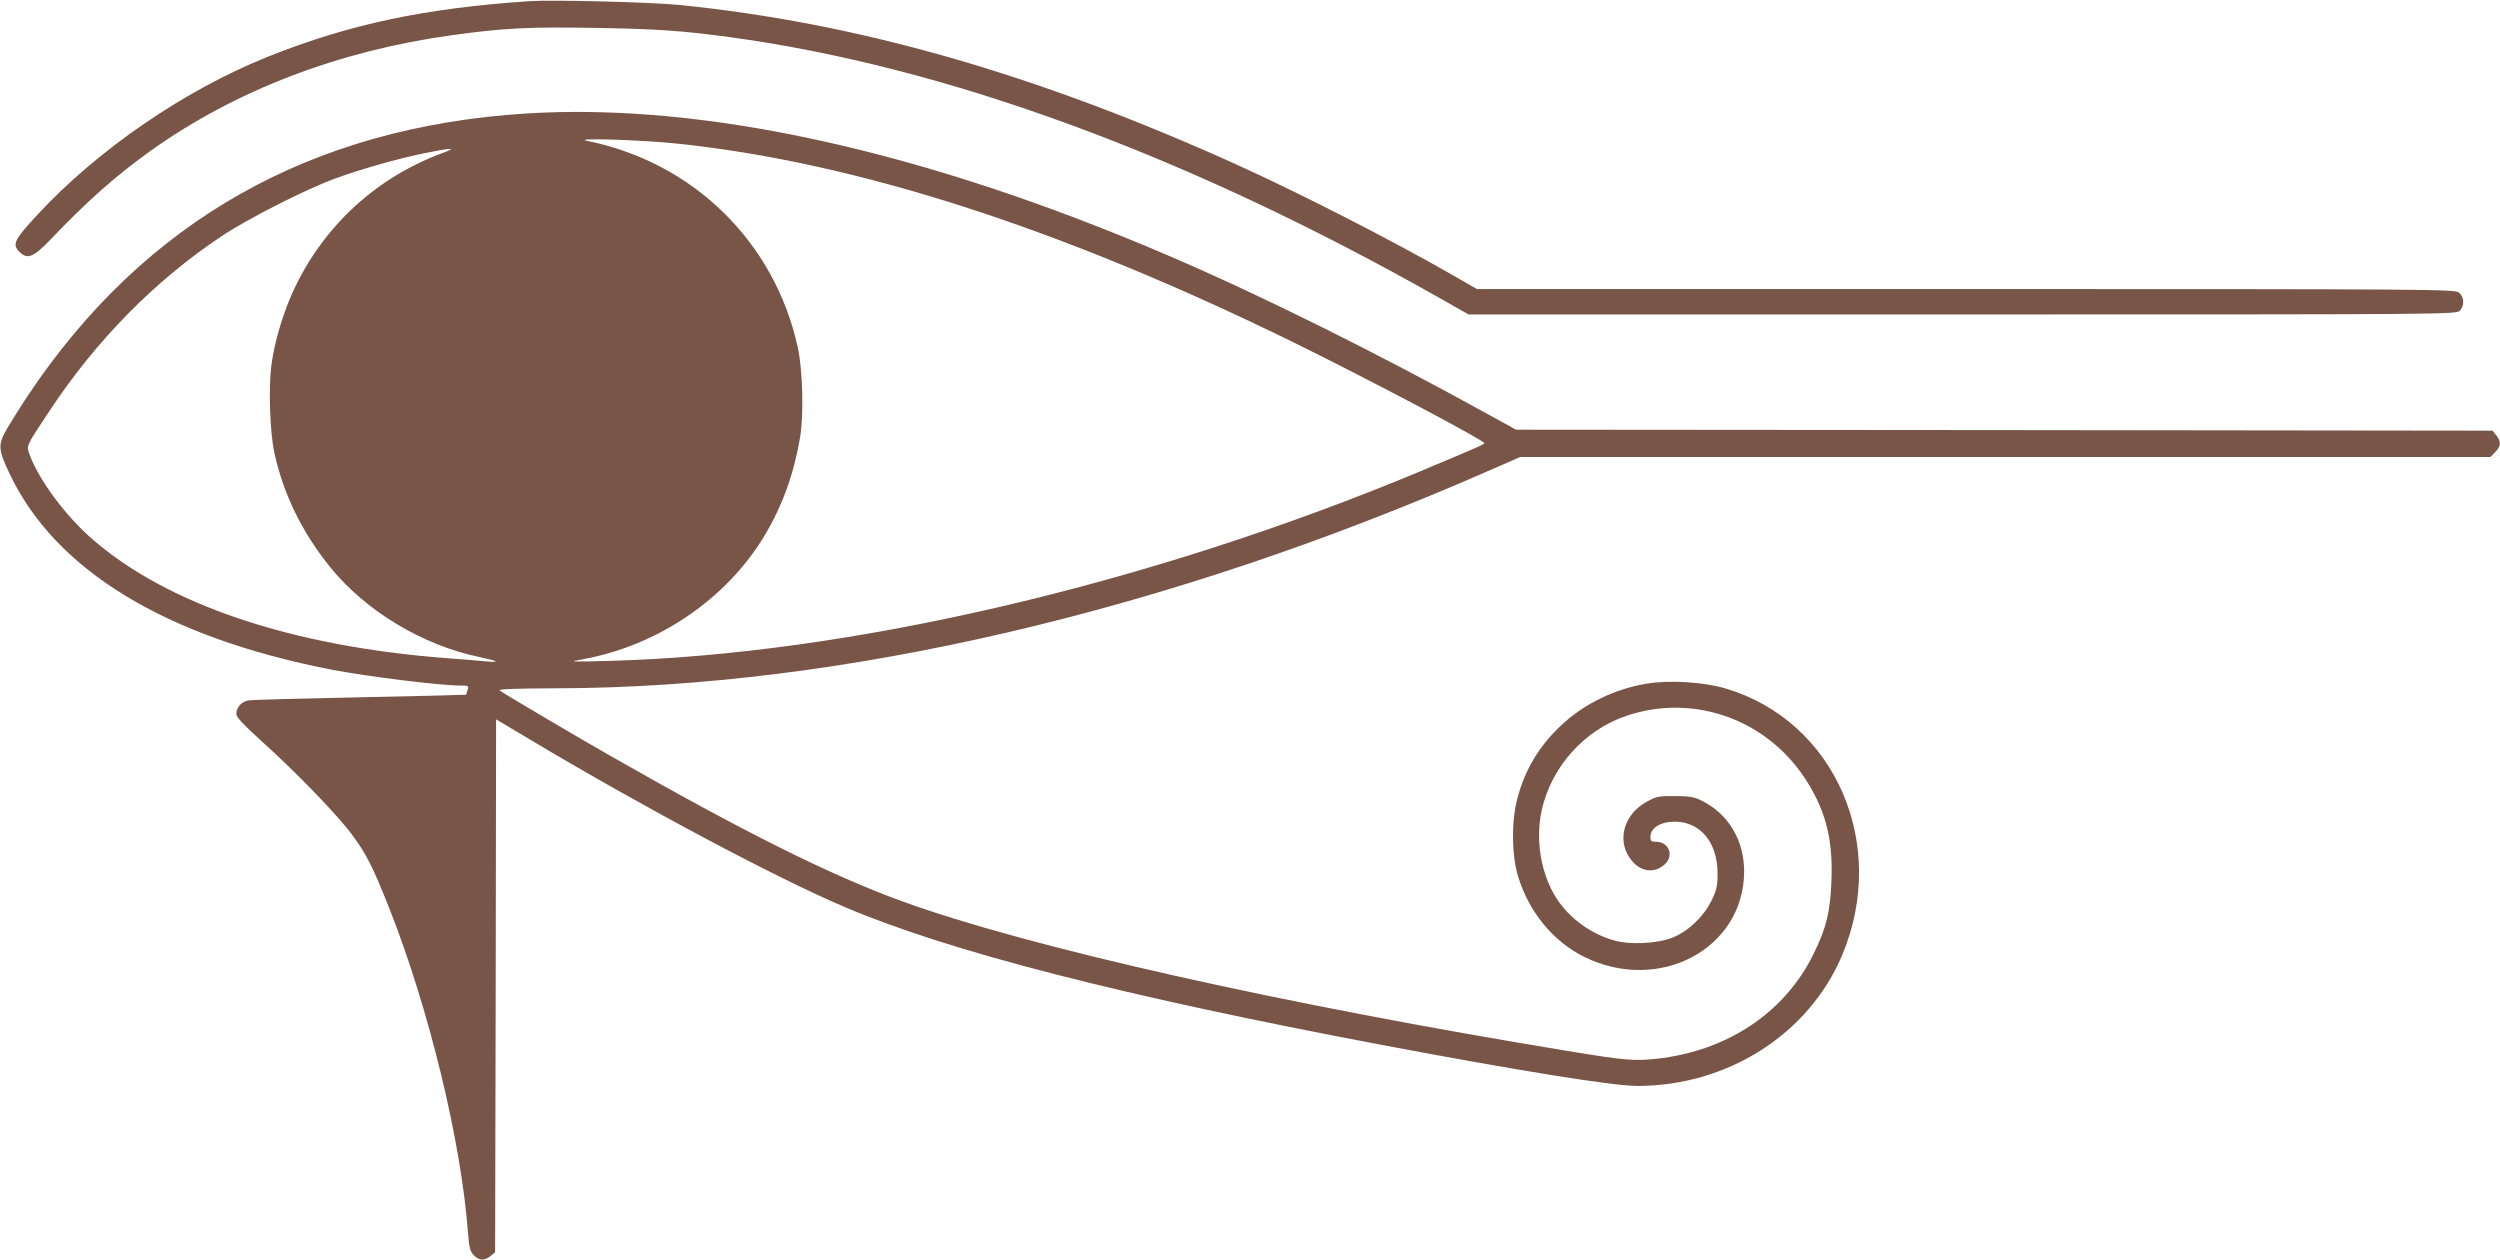
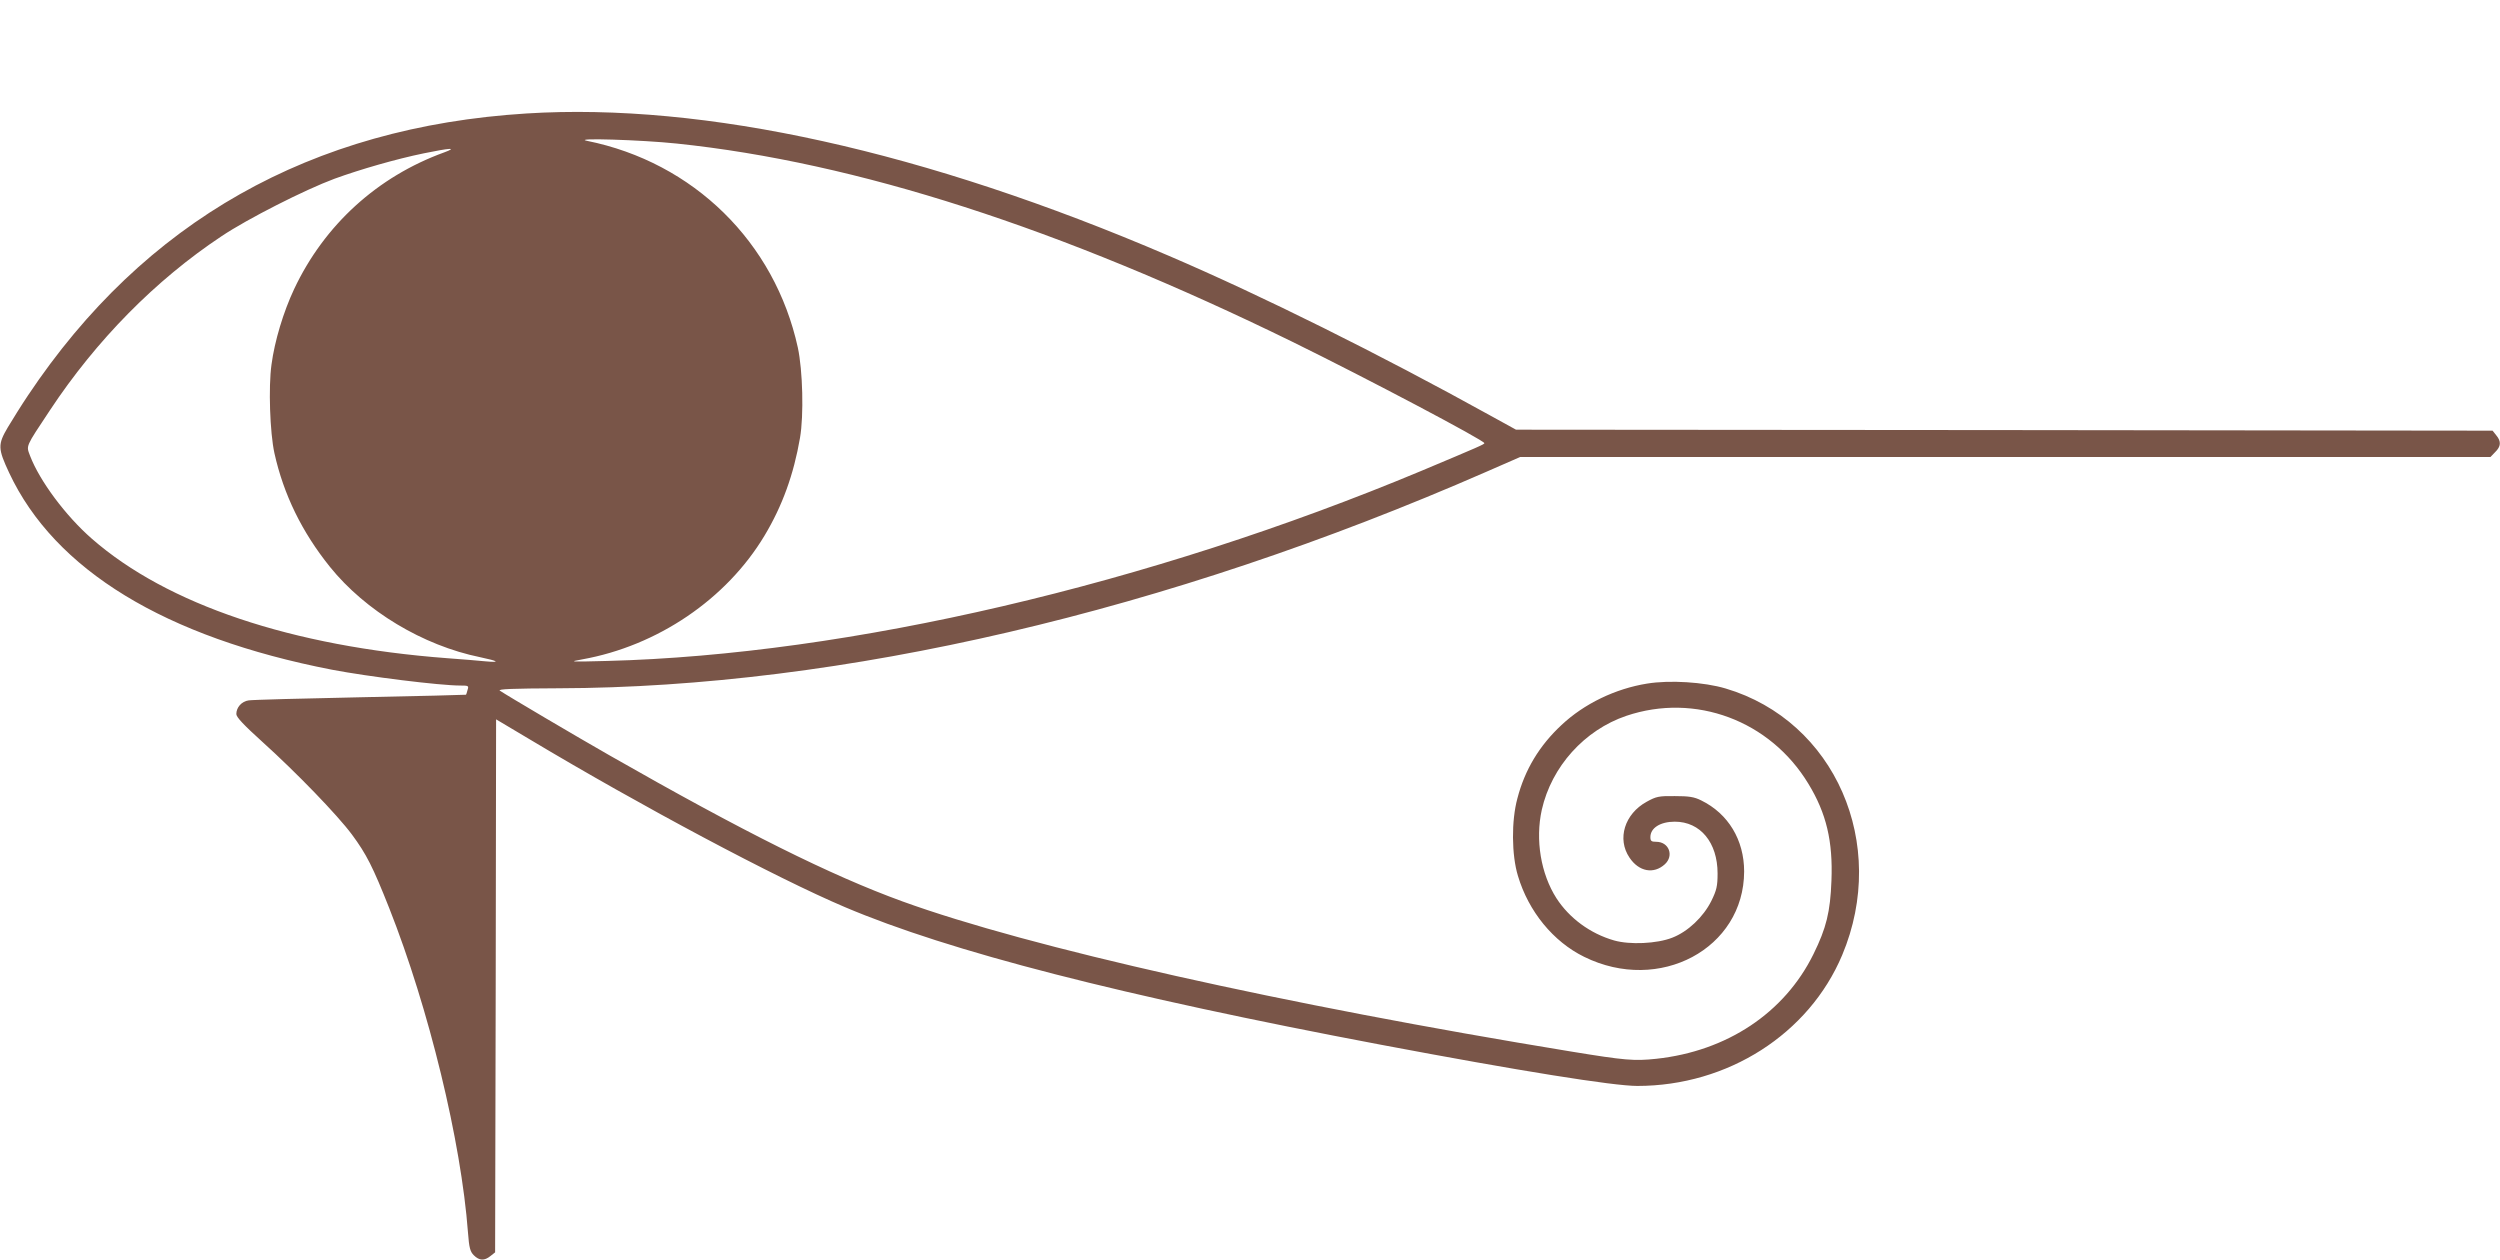
<svg xmlns="http://www.w3.org/2000/svg" version="1.0" width="1280pt" height="645pt" viewBox="0 0 1280 645" preserveAspectRatio="xMidYMid meet">
  <g transform="translate(0,645) scale(0.1,-0.1)" fill="#795548" stroke="none">
-     <path d="M2710 6444 c-534 -36 -918 -117 -1335 -283 -428 -171 -874 -476 -1185 -812 -118 -128 -129 -150 -90 -189 40 -40 72 -27 157 62 188 197 333 326 513 455 432 309 964 513 1545 593 269 37 393 43 738 37 307 -5 439 -14 682 -47 1106 -150 2338 -602 3627 -1331 l157 -89 2529 0 c2502 0 2529 0 2547 20 24 27 22 70 -5 92 -21 17 -124 18 -2525 18 l-2503 0 -129 74 c-305 175 -776 416 -1103 564 -1026 464 -1943 726 -2856 817 -142 14 -648 27 -764 19z" />
    <path d="M2695 5869 c-1103 -69 -1956 -551 -2552 -1444 -33 -49 -79 -123 -103 -163 -52 -88 -51 -109 7 -233 233 -497 798 -842 1653 -1008 183 -35 552 -81 657 -81 41 0 44 -1 37 -22 -3 -13 -7 -24 -8 -25 -1 -1 -244 -7 -541 -13 -297 -6 -554 -13 -572 -16 -36 -5 -63 -36 -63 -70 0 -16 39 -57 133 -142 174 -157 384 -374 459 -475 74 -100 107 -165 191 -377 203 -514 368 -1193 403 -1660 6 -79 11 -98 30 -117 28 -28 54 -29 85 -4 l24 19 3 1365 2 1364 168 -100 c578 -346 1266 -712 1617 -861 534 -227 1417 -454 2745 -705 709 -134 1190 -211 1313 -211 463 0 879 266 1049 670 239 569 -37 1199 -597 1365 -111 33 -286 44 -402 25 -162 -26 -322 -103 -438 -212 -113 -105 -188 -229 -226 -376 -31 -114 -30 -289 3 -397 54 -181 180 -336 339 -414 385 -190 818 42 819 437 0 161 -81 296 -220 364 -36 18 -63 22 -135 22 -82 1 -95 -2 -144 -29 -113 -62 -153 -190 -88 -286 48 -72 124 -86 181 -34 48 44 21 115 -44 115 -25 0 -30 4 -30 24 0 47 51 79 125 79 131 0 219 -107 219 -265 0 -65 -5 -86 -32 -141 -41 -82 -120 -157 -200 -188 -79 -31 -218 -37 -298 -14 -122 35 -229 114 -295 216 -80 125 -109 299 -75 453 50 221 218 408 433 481 353 119 736 -24 932 -348 92 -151 126 -294 118 -496 -6 -160 -26 -242 -92 -376 -148 -301 -443 -497 -805 -536 -113 -12 -160 -8 -435 37 -1478 242 -2775 533 -3425 769 -366 133 -810 354 -1500 748 -165 94 -526 307 -561 331 -12 8 67 11 300 12 1448 4 3116 393 4750 1108 l174 76 2484 0 2484 0 24 25 c30 29 32 55 6 86 l-19 24 -2500 3 -2500 2 -129 71 c-569 315 -1172 615 -1648 819 -1248 536 -2377 786 -3290 729z m770 -154 c919 -96 1961 -432 3152 -1015 379 -186 983 -505 983 -519 0 -6 -28 -18 -323 -142 -1393 -582 -2932 -941 -4167 -973 -195 -5 -201 -5 -129 8 385 69 738 308 933 633 92 153 150 315 182 501 20 116 14 345 -11 462 -118 540 -534 949 -1080 1059 -78 16 279 5 460 -14z m-1190 -45 c-342 -124 -614 -371 -769 -700 -55 -117 -100 -266 -116 -387 -16 -115 -8 -348 15 -453 47 -212 141 -404 284 -582 182 -226 476 -403 770 -463 94 -20 105 -28 26 -21 -33 3 -121 11 -195 16 -796 60 -1435 275 -1820 612 -134 117 -267 296 -316 424 -20 54 -26 41 102 234 237 358 540 666 879 891 133 89 427 238 578 294 132 48 316 101 457 130 137 28 173 30 105 5z" />
  </g>
</svg>